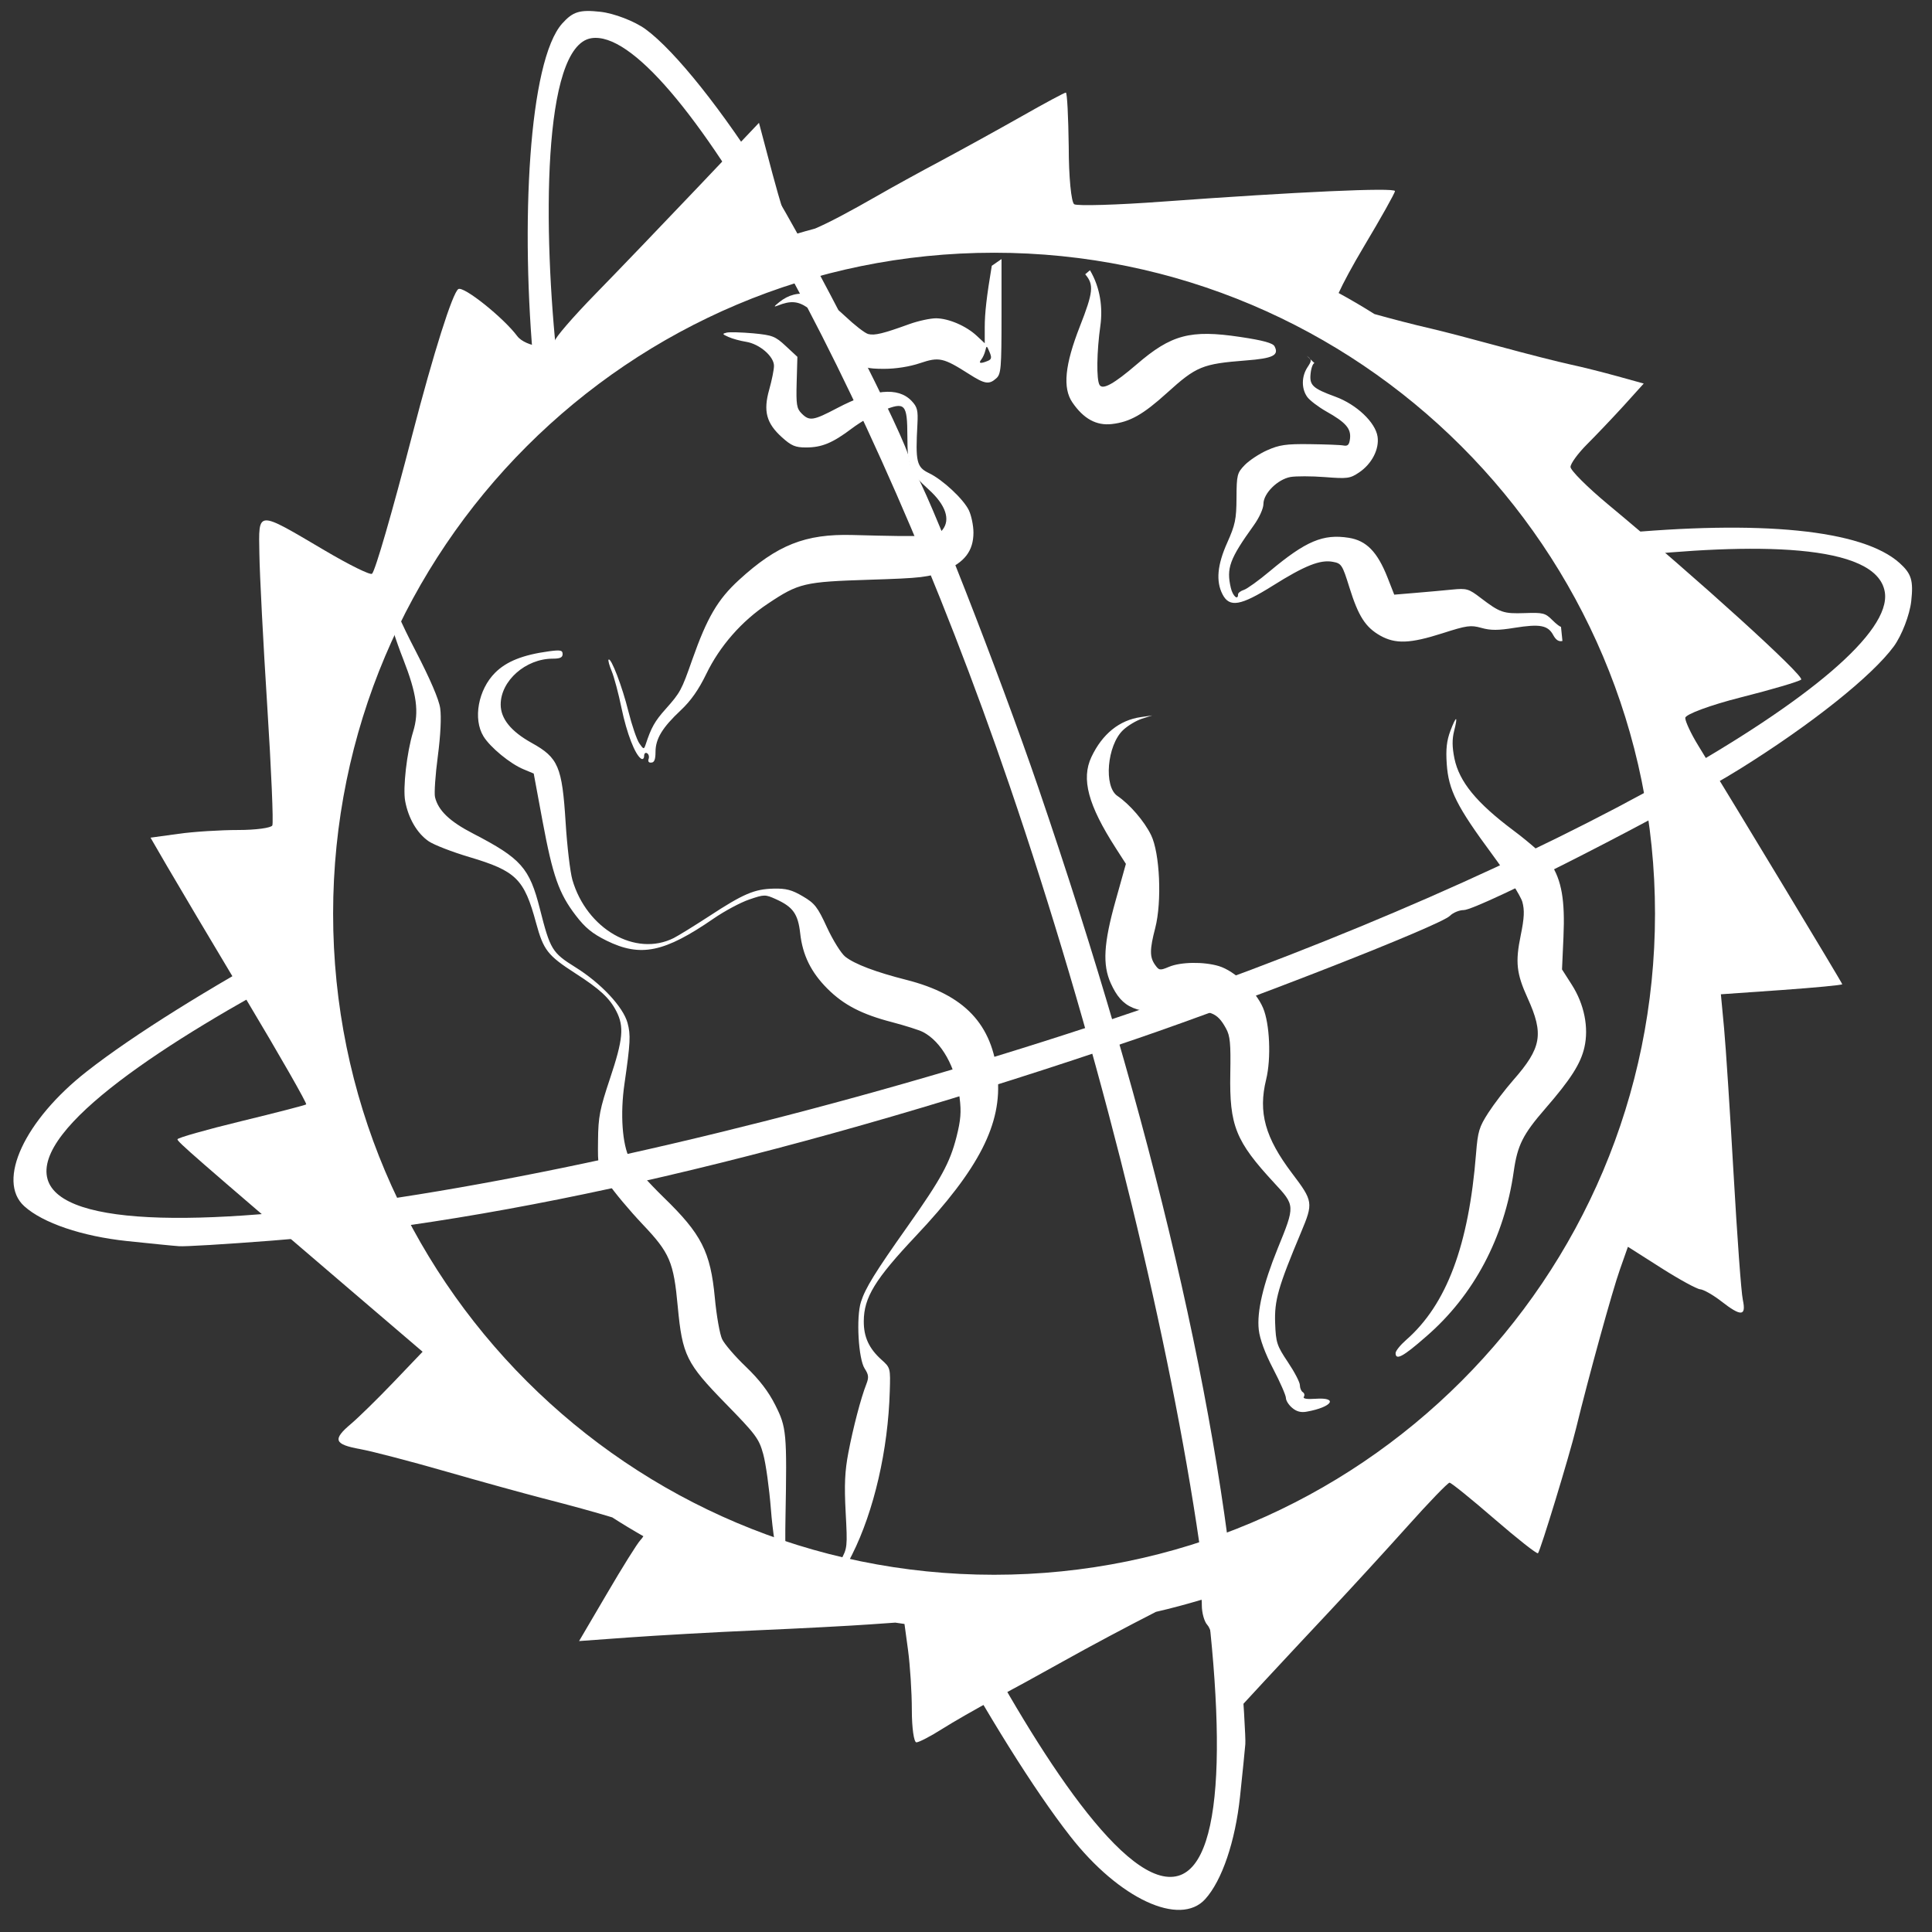
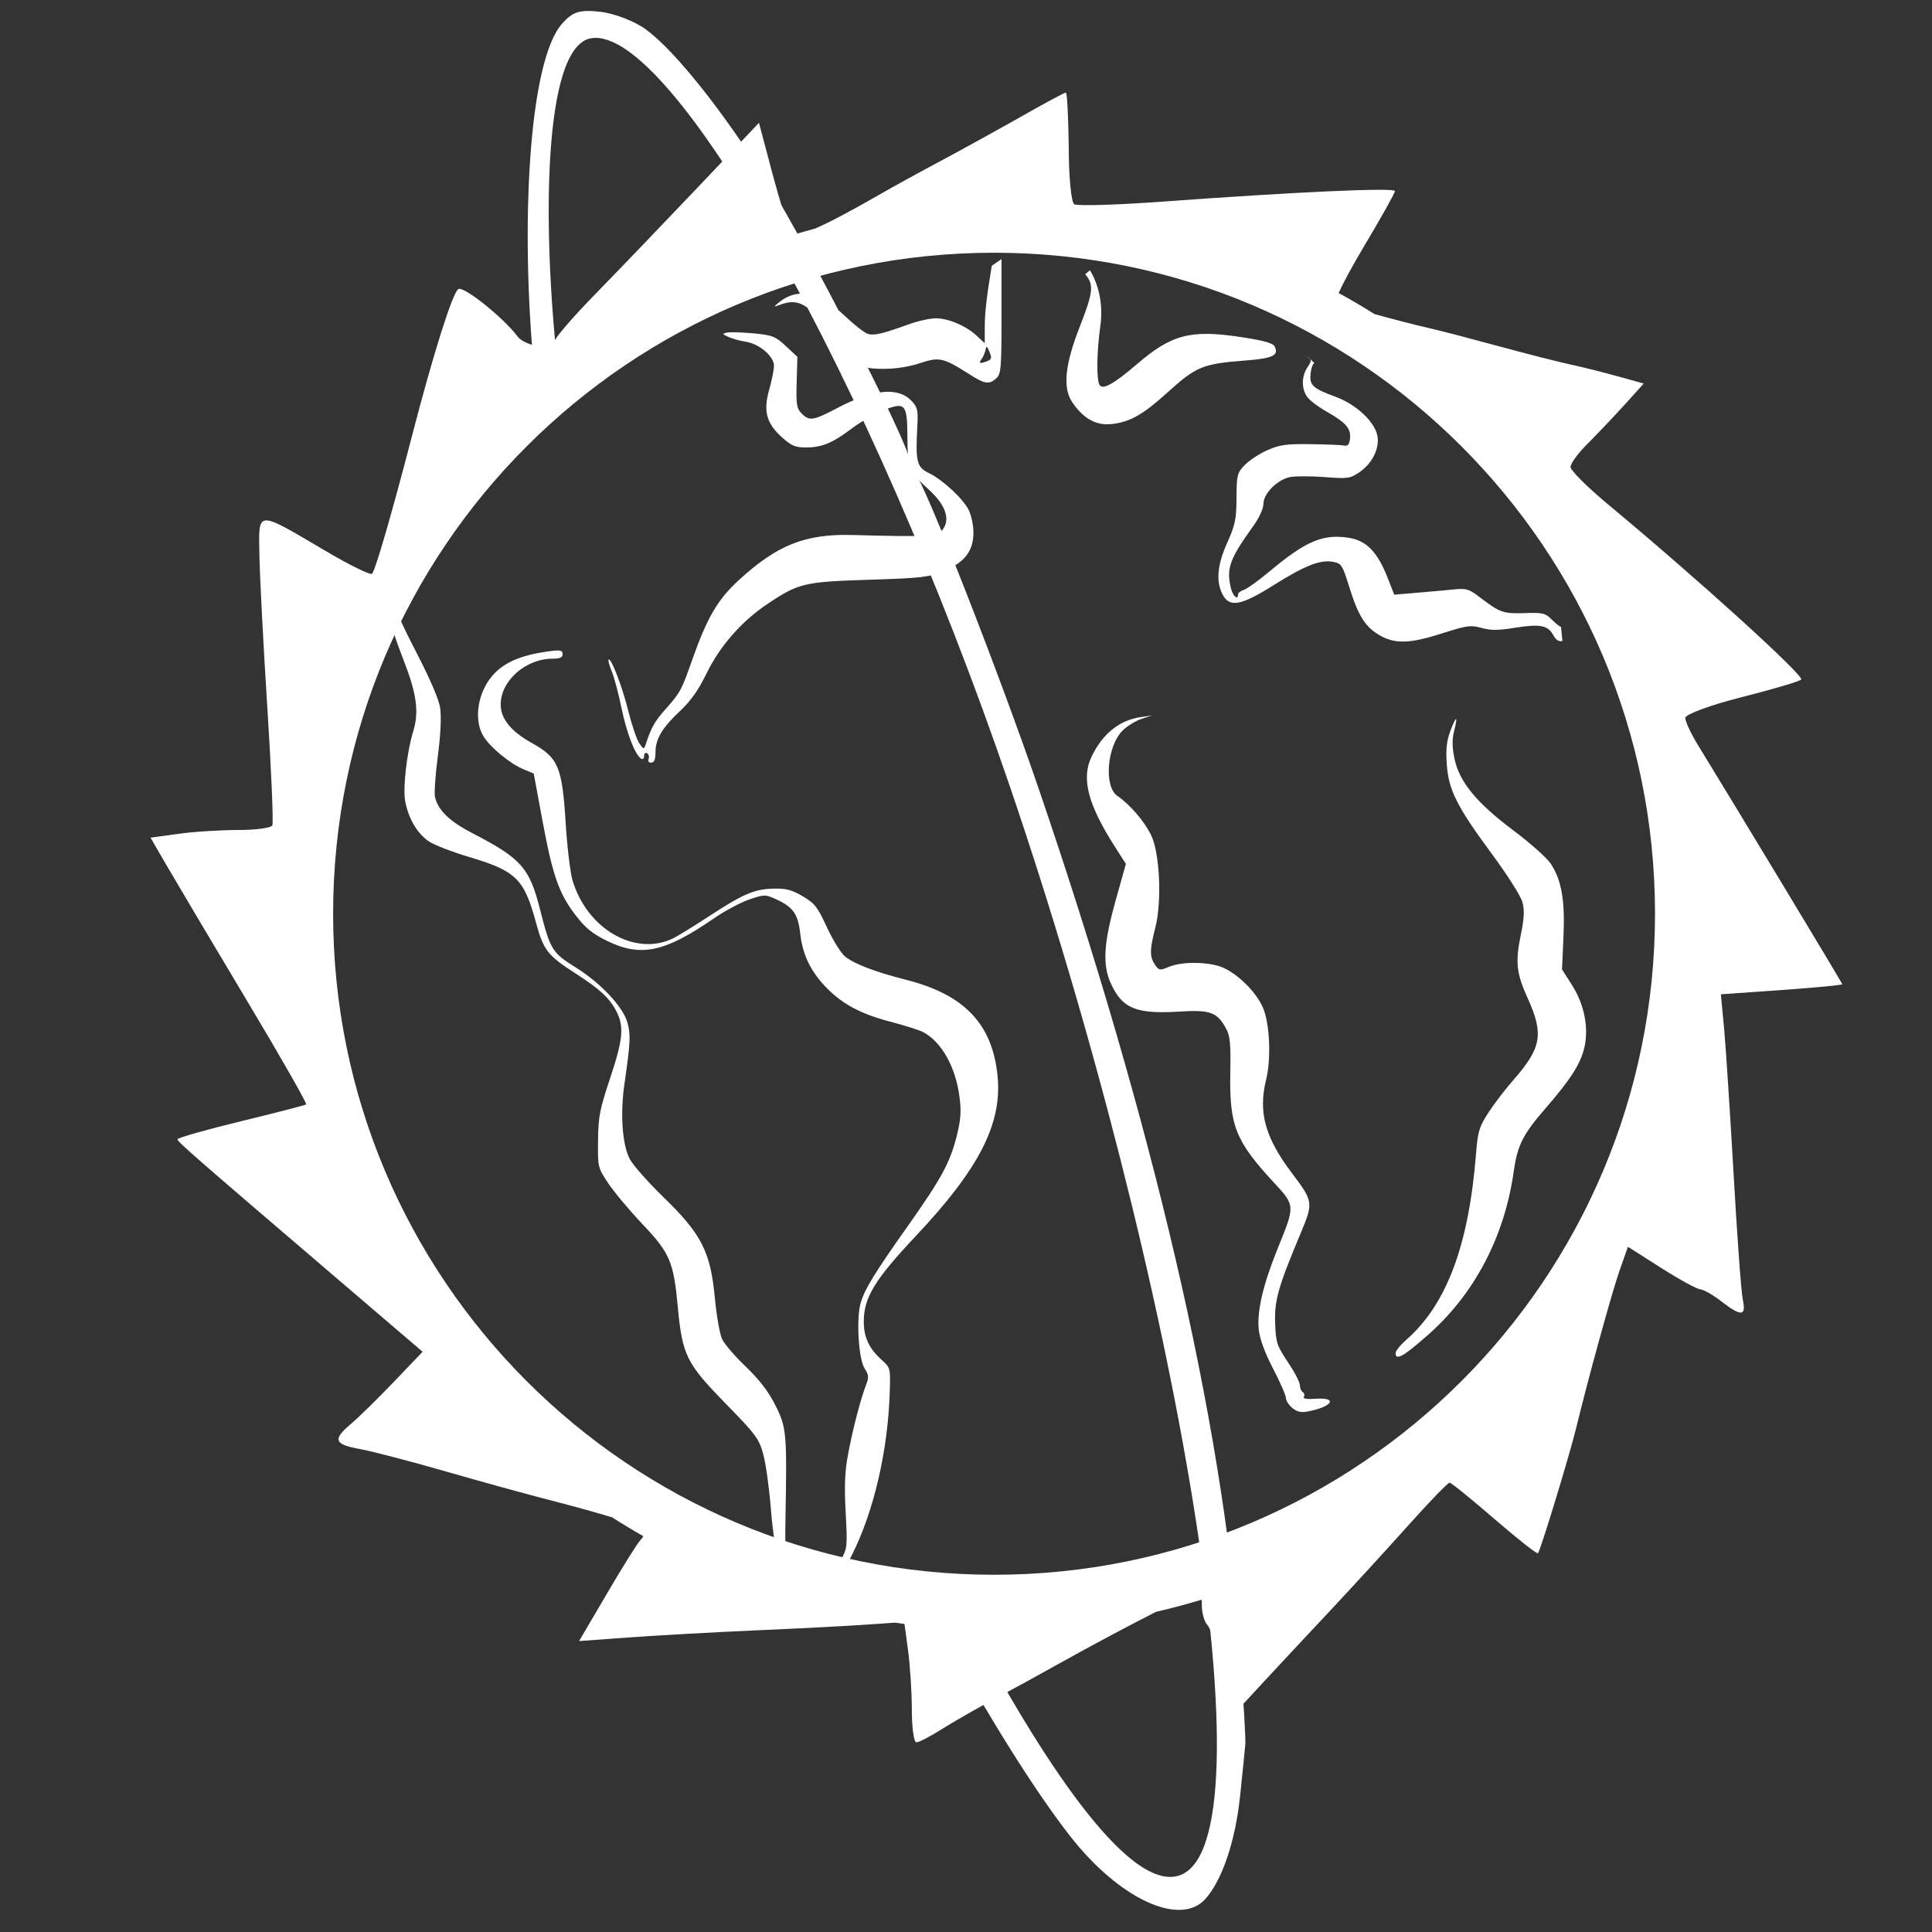
<svg xmlns="http://www.w3.org/2000/svg" width="1500" viewBox="0 0 1125 1125" height="1500" preserveAspectRatio="xMidYMid meet">
  <rect x="0" y="0" width="1125" height="1125" fill="#333333" stroke="none" />
  <defs>
    <clipPath id="xxd">
-       <path d="M 1074.215 128.992 L 1125 128.992 L 1125 1000.262 L 1074.215 1000.262 Z M 1074.215 128.992 " clip-rule="nonzero" />
-     </clipPath>
+       </clipPath>
  </defs>
  <path fill="white" d="M 620.633 53.914 C 619.852 53.914 608.391 60.066 595.125 67.605 C 581.918 75.086 560.812 86.727 548.207 93.48 C 535.602 100.176 518.957 109.344 511.238 113.809 C 494.473 123.398 482.656 129.672 474.574 133.109 C 470.773 134.074 467.035 135.219 463.297 136.305 C 461.789 136.246 460.824 135.824 460.281 134.98 C 458.836 132.629 454.129 117.305 449.789 101.082 L 441.949 71.527 L 406.246 109.164 C 386.586 129.852 359.871 157.719 346.785 171.109 C 333.699 184.5 323.027 196.863 323.027 198.613 C 323.027 204.281 305.961 202.051 301.195 195.719 C 293.176 184.98 269.957 166.402 266.883 168.336 C 263.566 170.387 252.406 205.609 240.168 252.836 C 228.164 299.102 218.578 332.094 216.648 334.086 C 215.684 335.051 203.258 328.898 188.965 320.453 C 149.043 296.93 150.613 296.867 151.035 322.441 C 151.215 334.508 153.266 374.375 155.617 411.168 C 157.969 447.961 159.297 479.207 158.574 480.652 C 157.848 482.102 148.926 483.309 138.672 483.309 C 128.422 483.309 112.742 484.273 103.875 485.539 L 87.652 487.77 L 97.062 503.996 C 102.246 512.922 122.871 547.727 142.953 581.262 C 163.035 614.797 178.895 642.602 178.293 643.086 C 177.691 643.57 160.562 647.973 140.238 652.918 C 119.918 657.863 103.332 662.566 103.332 663.414 C 103.332 664.859 112.016 672.461 203.199 750.449 L 246.078 787.121 L 229.25 804.734 C 219.965 814.445 208.809 825.363 204.465 829.043 C 193.488 838.27 194.516 841.043 209.773 843.82 C 217.008 845.145 239.562 851.059 259.887 856.906 C 280.211 862.758 305.477 869.695 316.152 872.469 C 333.098 876.812 346.547 880.551 356.496 883.566 C 362.406 887.367 368.496 891.047 374.648 894.547 C 374.105 895.391 373.504 896.176 372.84 896.898 C 371.09 898.707 362.348 912.699 353.422 927.961 L 337.199 955.586 L 366.324 953.477 C 382.309 952.328 416.02 950.398 441.164 949.312 C 466.312 948.227 495.801 946.66 506.656 945.875 L 521.312 944.852 C 523.059 945.09 524.871 945.395 526.68 945.633 L 528.73 960.715 C 529.934 969.641 530.961 985.383 530.961 995.758 C 530.961 1006.133 532.168 1014.574 533.613 1014.574 C 535.062 1014.574 541.816 1011.078 548.57 1006.793 C 555.324 1002.512 568.773 994.852 578.422 989.664 C 588.07 984.539 606.344 974.527 618.945 967.469 C 634.988 958.48 656.457 947.082 673.102 938.578 C 682.086 936.527 690.949 934.113 699.695 931.52 C 699.816 932.484 699.816 933.57 699.816 934.715 C 699.816 939.18 701.262 944.309 703.012 946.176 C 704.762 947.984 706.992 955.043 707.957 961.859 C 708.922 968.613 711.695 979.594 714.109 986.168 L 718.512 998.109 L 736.059 979.109 C 745.707 968.676 763.316 949.855 775.137 937.25 C 786.957 924.645 806.918 902.871 819.461 888.875 C 832.004 874.82 843.102 863.363 844.066 863.363 C 845.031 863.363 856.73 872.832 870.117 884.414 C 883.508 895.992 894.965 905.039 895.566 904.438 C 896.953 903.051 913.902 847.5 917.762 831.637 C 924.938 802.082 938.926 751.414 943.27 739.23 L 947.73 726.562 C 947.852 726.383 947.914 726.203 947.973 726.02 L 967.211 738.266 C 977.824 745.02 988.078 750.629 990.008 750.75 C 991.938 750.871 997.484 754.008 1002.309 757.746 C 1013.828 766.734 1016.902 766.555 1014.852 756.902 C 1013.887 752.562 1011.535 719.688 1009.484 683.922 C 1007.434 648.152 1004.961 609.852 1003.938 598.875 L 1002.066 578.969 L 1037.406 576.496 C 1056.824 575.109 1072.746 573.602 1072.746 573.117 C 1072.746 572.395 1010.691 469.676 988.859 434.09 C 984.699 427.332 981.324 420.098 981.324 418.047 C 981.324 415.996 995.918 410.566 1013.828 406.043 C 1031.738 401.52 1047.477 396.875 1048.805 395.727 C 1051.035 393.797 988.68 337.16 936.457 293.793 C 924.332 283.719 914.504 273.887 914.504 271.898 C 914.504 269.969 918.785 264.059 924.031 258.809 C 929.277 253.562 938.867 243.488 945.379 236.371 L 957.141 223.344 L 941.941 219.121 C 933.621 216.828 921.258 213.691 914.445 212.246 C 907.691 210.797 889.418 206.152 873.918 201.93 C 858.422 197.707 840.27 192.945 833.453 191.375 C 822.898 188.961 810.719 185.766 800.344 182.871 C 793.531 178.59 786.598 174.488 779.48 170.625 C 782.074 164.898 787.5 154.762 794.195 143.543 C 804.145 126.898 812.285 112.359 812.285 111.273 C 812.285 109.105 755.238 111.699 677.383 117.367 C 650.605 119.359 627.27 120.02 625.52 118.934 C 623.77 117.852 622.324 102.832 622.324 85.52 C 622.082 68.09 621.418 53.914 620.633 53.914 Z M 578.844 147.164 C 791.418 147.164 963.711 319.488 963.711 532.043 C 963.711 744.598 791.418 916.984 578.844 916.984 C 366.266 916.984 193.973 744.66 193.973 532.043 C 193.973 319.426 366.324 147.164 578.844 147.164 Z M 578.844 147.164 " fill-opacity="1" fill-rule="nonzero" />
  <path fill="white" d="M 228.105 346.27 C 228.707 351.516 233.23 362.133 242.098 379.199 C 250.418 395.305 255.605 407.25 256.328 412.434 C 257.051 417.441 256.57 427.996 254.941 440.363 C 253.492 451.277 252.77 462.016 253.312 464.188 C 255.184 471.969 261.875 478.363 275.445 485.359 C 303.488 499.895 308.312 505.324 314.402 529.328 C 320.371 552.914 321.52 554.781 334.965 563.168 C 349.922 572.457 362.887 586.328 365.422 595.676 C 367.289 602.672 367.109 606.895 363.613 631.203 C 361.078 648.695 362.344 666.488 366.688 674.871 C 368.496 678.371 377.363 688.383 386.406 697.191 C 408.48 718.602 413.727 728.855 416.258 755.816 C 417.223 766.191 419.152 776.988 420.48 779.762 C 421.805 782.598 428.02 789.836 434.289 795.809 C 442.191 803.406 447.496 810.285 451.477 818.246 C 457.988 831.152 458.293 834.348 457.387 883.629 C 457.023 903.293 457.508 910.648 459.496 916.199 C 462.574 924.883 462.574 924.582 459.801 924.582 C 458.473 924.582 456.18 919.879 454.07 912.699 C 452.078 905.887 449.848 891.41 448.883 878.684 C 447.918 866.5 445.93 852.145 444.422 846.715 C 441.949 837.668 440.141 835.316 422.289 817.039 C 399.676 793.879 397.324 789.113 394.668 760.945 C 392.258 734.766 390.086 729.641 374.043 712.75 C 366.508 704.789 357.582 694.113 354.203 689.047 C 348.113 679.879 348.055 679.578 348.234 664.074 C 348.355 650.262 349.258 645.859 355.23 627.945 C 362.828 605.207 363.492 597.789 358.906 588.859 C 354.93 581.141 349.32 575.953 334.969 566.727 C 318.867 556.352 316.453 553.215 312.172 537.473 C 305.234 511.777 300.594 507.191 273.273 499.051 C 263.324 496.094 252.711 491.992 249.633 489.883 C 242.941 485.297 237.816 476.613 235.945 466.539 C 234.496 458.938 236.91 438.008 240.527 426.188 C 244.148 414.484 242.699 404.113 234.801 383.844 C 230.637 373.352 226.355 359.898 225.211 354.051 M 765.426 211.461 C 764.582 211.461 763.559 214.055 763.195 217.25 C 762.352 224.309 764.223 226.117 777.609 231.004 C 789.91 235.527 800.887 245.902 802.152 254.227 C 803.238 261.523 798.836 270.09 791.418 275.094 C 786.113 278.652 784.664 278.836 771.457 277.809 C 763.617 277.207 754.574 277.207 751.438 277.75 C 743.898 279.137 735.695 287.34 735.695 293.43 C 735.695 296.086 733.285 301.453 729.969 306.035 C 715.977 325.52 714.047 330.828 716.699 342.289 C 717.785 347.051 720.922 349.887 720.922 346.086 C 720.922 345.242 722.43 344.098 724.301 343.492 C 726.168 342.891 732.984 338.004 739.438 332.578 C 760.422 315.023 770.434 310.801 785.391 313.156 C 795.641 314.781 802.031 321.297 807.941 336.254 L 811.863 346.27 L 824.164 345.242 C 830.918 344.699 840.566 343.797 845.574 343.312 C 854.078 342.469 855.223 342.832 862.156 348.137 C 873.496 356.762 875.363 357.426 887.848 357.004 C 898.523 356.645 899.789 356.945 903.891 361.047 C 906.363 363.52 908.652 365.207 908.953 364.906 L 909.801 373.23 C 907.688 373.773 906 372.688 904.434 369.793 C 901.355 364.062 896.652 363.219 881.938 365.57 C 872.348 367.137 868.008 367.137 862.641 365.629 C 856.367 363.879 854.195 364.184 839.906 368.766 C 821.027 374.797 812.586 375.098 803.66 370.094 C 795.098 365.207 790.996 358.875 785.75 342.047 C 781.648 328.836 781.105 328.051 776.102 327.148 C 768.746 325.762 759.699 329.379 741.184 341.02 C 722.43 352.781 715.918 353.93 711.875 346.086 C 707.957 338.488 708.801 328.957 714.648 315.93 C 719.234 305.676 719.957 302.359 720.016 289.934 C 720.078 276.543 720.379 275.395 724.781 270.812 C 727.375 268.156 733.223 264.238 737.867 262.188 C 744.922 259.051 748.902 258.445 762.652 258.629 C 771.641 258.75 780.504 259.051 782.312 259.414 C 784.848 259.895 785.691 258.988 786.113 255.371 C 786.777 249.582 783.641 245.961 772.363 239.629 C 767.598 236.914 762.531 233.055 761.145 231.062 C 757.77 226.238 757.828 219.242 761.328 213.875 C 763.98 209.832 763.918 209.531 760.906 207.18 M 634.684 157.355 C 640.898 167.793 642.102 179.613 640.777 189.387 C 638.605 204.707 638.363 221.172 640.293 224.188 C 642.164 227.145 648.734 223.465 661.883 212.184 C 682.023 194.812 693.18 191.859 722.129 196.199 C 735.516 198.191 741.125 199.758 742.148 201.629 C 744.922 206.875 741.305 208.688 725.504 209.891 C 700.117 211.883 696.68 213.27 679.492 228.832 C 665.562 241.438 657.965 245.719 647.41 246.926 C 638.426 247.953 630.945 243.852 624.434 234.32 C 618.703 225.938 620.031 212.426 628.836 189.988 C 636.613 170.145 637.098 165.742 631.91 159.711 M 583.184 150.844 L 583.184 184.199 C 583.184 214.418 582.883 217.793 580.168 220.266 C 575.949 224.066 573.477 223.703 564.25 217.793 C 549.293 208.266 546.82 207.723 535.723 211.461 C 529.691 213.512 521.613 214.777 514.738 214.777 C 505.027 214.777 502.375 214.055 494.594 209.469 C 485.973 204.344 483.199 200.664 477.469 186.852 C 476.562 184.68 473.246 181.184 470.113 179.07 C 464.504 175.27 460.223 175.031 452.926 177.926 C 450.391 178.949 450.574 178.469 453.77 175.934 C 464.441 167.309 477.289 170.023 492.004 184.016 C 497.551 189.266 503.641 194.027 505.57 194.512 C 509.309 195.477 514.375 194.211 529.512 188.723 C 534.699 186.852 541.695 185.344 545.07 185.344 C 552.43 185.402 562.68 189.809 568.891 195.656 L 573.414 199.879 L 573.414 190.531 C 573.414 182.328 574.5 172.738 577.516 154.762 M 575.223 210.133 C 577.395 209.23 577.574 208.203 576.188 204.945 C 574.621 201.207 574.441 201.086 573.777 204.102 C 573.355 205.91 572.27 208.324 571.363 209.41 C 569.555 211.641 571.004 211.883 575.223 210.133 Z M 486.152 917.105 C 485.672 916.621 487.117 912.82 489.41 908.781 C 493.449 901.543 493.508 900.758 492.426 880.613 C 491.578 864.629 491.941 856.668 493.992 845.93 C 496.766 831.395 501.289 814.023 504.484 805.941 C 505.992 802.082 505.812 800.453 503.52 796.953 C 499.84 791.402 498.453 766.977 501.348 758.051 C 503.883 750.086 509.551 740.859 528.547 714.02 C 548.027 686.453 553.09 677.164 556.949 662.086 C 559.422 652.312 559.848 647.488 558.762 639.105 C 556.59 621.434 548.266 606.535 537.414 600.926 C 535.18 599.777 527.16 597.246 519.621 595.254 C 501.891 590.672 491.277 585.184 481.809 575.711 C 472.281 566.184 467.336 556.168 465.949 543.441 C 464.684 532.223 461.789 528.121 451.961 523.66 C 445.566 520.766 445.086 520.766 436.281 523.781 C 431.273 525.469 421.926 530.477 415.535 534.879 C 386.828 554.66 373.02 557.496 353.18 547.727 C 344.918 543.625 340.754 540.246 335.27 533.07 C 325.438 520.223 321.879 510.09 315.91 478.059 L 310.785 450.434 L 304.875 447.961 C 297.094 444.766 285.457 435.176 281.535 428.781 C 275.324 418.648 278.461 401.578 288.289 391.746 C 294.922 385.113 304.512 381.312 319.59 379.262 C 326.344 378.355 327.609 378.598 327.609 380.891 C 327.609 382.879 326.102 383.543 321.82 383.543 C 306.141 383.543 291.547 396.391 291.547 410.266 C 291.547 418.469 297.516 425.887 309.578 432.582 C 325.137 441.207 327.309 446.395 329.359 478.844 C 330.203 492.715 332.012 507.734 333.277 512.258 C 341.602 540.969 370.062 557.375 392.316 546.219 C 395.031 544.832 404.316 539.102 412.941 533.492 C 432.844 520.461 439.293 517.688 450.512 517.445 C 457.688 517.266 461.125 518.172 467.457 521.91 C 474.453 526.012 476.082 528.121 481.57 540.066 C 485.008 547.484 489.77 555.145 492.184 557.074 C 497.672 561.418 509.973 566.062 527.824 570.586 C 561.656 579.211 577.879 596.34 580.891 626.559 C 583.605 654.305 570.156 680.602 533.312 719.688 C 509.492 744.961 503.039 755.516 502.977 769.328 C 502.918 778.559 506.055 785.254 513.289 791.766 C 518.477 796.41 518.535 796.652 518.113 810.102 C 517.148 844.18 508.949 879.828 496.164 905.281 C 490.133 917.285 488.383 919.336 486.152 917.105 Z M 752.461 819.812 C 750.41 818.125 748.785 815.531 748.785 814.023 C 748.785 812.574 745.465 804.914 741.367 797.074 C 736.602 787.965 733.586 779.703 732.984 774.336 C 731.777 763.84 735.516 747.855 744.02 726.926 C 754.211 701.895 754.211 702.016 741.91 688.746 C 719.477 664.5 715.855 655.512 716.398 625.113 C 716.699 607.621 716.34 603.215 713.867 598.812 C 708.68 589.344 704.762 587.957 686.73 589.043 C 661.461 590.609 653.441 587.234 646.805 572.574 C 641.922 561.777 642.645 549.293 649.582 524.562 L 655.609 503.031 L 649.641 493.742 C 633.602 468.77 629.5 453.57 635.531 440.785 C 641.863 427.395 651.812 419.312 664.355 417.562 L 670.93 416.598 L 664.898 418.527 C 661.582 419.613 656.637 422.57 653.922 425.164 C 644.637 434.027 642.586 458.035 650.668 463.465 C 657.781 468.289 666.348 478.18 670.266 486.262 C 675.391 496.699 676.656 525.047 672.68 540.426 C 669.422 552.914 669.422 557.316 672.559 561.781 C 674.91 565.098 675.391 565.219 680.699 562.984 C 687.574 560.09 700.961 559.91 709.766 562.562 C 718.934 565.34 731.176 576.859 735.457 586.871 C 739.375 596.039 740.281 616.305 737.266 628.609 C 732.562 647.789 736.664 662.449 752.402 683.258 C 764.645 699.422 764.766 700.445 757.648 717.457 C 744.262 749.363 742.031 757.203 742.512 770.414 C 742.934 781.812 743.477 783.504 749.93 793.152 C 753.789 798.883 756.926 804.914 756.926 806.605 C 756.926 808.234 757.648 810.043 758.613 810.645 C 759.578 811.25 759.82 812.453 759.215 813.359 C 758.555 814.445 760.965 814.867 765.973 814.504 C 779.602 813.539 775.738 819.332 761.027 821.984 C 757.648 822.648 754.996 821.984 752.461 819.812 Z M 812.648 787.906 C 812.648 786.641 815.422 783.203 818.797 780.246 C 842.379 759.617 855.281 725.117 859.504 671.676 C 860.531 658.77 861.312 656.234 866.68 647.91 C 869.996 642.785 876.512 634.281 881.152 628.973 C 897.676 610.152 899.066 602.191 889.535 581.199 C 883.023 566.906 882.301 560.27 885.496 544.711 C 887.605 534.457 887.789 529.992 886.461 525.168 C 885.496 521.73 877.656 509.363 868.973 497.602 C 848.289 469.617 843.465 460.023 842.438 444.887 C 841.836 436.141 842.438 431.254 844.547 425.586 C 848.047 416.418 849.07 416.477 846.719 425.703 C 845.512 430.531 845.574 435.055 846.902 441.629 C 849.734 455.262 859.746 467.445 881.152 483.488 C 890.922 490.785 900.754 499.531 902.984 502.91 C 909.316 512.562 911.367 524.203 910.402 545.613 L 909.559 564.492 L 915.227 573.359 C 922.523 584.762 925.238 598.332 922.586 609.91 C 920.414 619.441 914.562 628.551 899.848 645.5 C 886.762 660.578 883.625 666.852 881.457 682.051 C 876.027 720.652 858.117 754.371 830.438 778.254 C 817.051 790.016 812.648 792.371 812.648 787.906 Z M 377.664 441.992 C 378.145 440.723 377.785 439.215 376.82 438.613 C 375.855 438.008 375.07 438.734 375.07 440.18 C 375.07 441.629 374.348 442.352 373.383 441.809 C 369.824 439.578 365 427.152 361.922 412.375 C 360.176 403.871 357.582 394.16 356.195 390.844 C 354.809 387.523 353.961 384.449 354.387 384.086 C 355.773 382.699 362.285 399.59 365.902 414.184 C 367.953 422.387 370.848 430.832 372.297 432.883 C 374.77 436.441 374.949 436.5 375.973 433.484 C 379.172 423.715 381.281 419.914 387.613 412.859 C 396.176 403.207 396.84 402 403.113 384.086 C 411.734 359.66 417.887 349.102 430.25 337.762 C 452.562 317.316 468.906 310.801 496.344 311.527 C 540.73 312.73 545.676 312.43 548.809 308.512 C 553.574 302.598 550.68 294.035 540.91 285.168 C 529.574 274.852 528.426 272.078 528.367 254.227 C 528.305 235.043 527.102 233.777 514.016 239.086 C 509.07 241.074 501.047 245.719 496.164 249.398 C 484.824 257.965 478.555 260.559 469.328 260.559 C 463.117 260.559 460.824 259.594 455.336 254.648 C 446.23 246.445 444.359 239.387 447.918 226.84 C 449.426 221.473 450.691 215.262 450.691 213.027 C 450.691 207.539 442.312 200.301 434.473 199.035 C 431.035 198.492 426.391 197.227 424.16 196.199 C 420.539 194.57 420.418 194.332 423.195 193.668 C 424.883 193.305 431.816 193.488 438.57 194.09 C 449.848 195.176 451.418 195.777 457.566 201.508 L 464.32 207.781 L 463.898 222.621 C 463.539 235.648 463.898 237.879 466.793 240.773 C 471.316 245.297 473.488 244.996 487.359 237.699 C 508.527 226.539 522.938 225.152 530.84 233.477 C 534.156 236.973 534.637 238.965 534.215 246.988 C 533.012 269.004 533.734 272.02 540.969 275.516 C 548.93 279.316 561.113 290.715 564.188 297.172 C 565.637 300.246 566.84 306.098 566.84 310.078 C 566.84 320.816 561.656 327.57 549.594 332.516 C 540.73 336.137 536.75 336.617 506.234 337.582 C 468.301 338.789 465.105 339.512 447.137 351.516 C 431.879 361.648 419.152 376.184 411.312 392.352 C 406.852 401.578 402.27 408.094 396.418 413.582 C 385.684 423.656 381.703 430.168 381.703 437.891 C 381.703 442.172 380.98 444.043 379.293 444.043 C 377.785 444.281 377.18 443.316 377.664 441.992 Z M 377.664 441.992 " fill-opacity="1" fill-rule="nonzero" />
-   <path fill="white" d="M 73.781 722.645 C 47.672 719.867 24.934 712.148 14.141 702.379 C -2.141 687.66 14.262 652.254 50.688 623.785 C 77.703 602.613 122.992 574.508 169.609 549.172 L 175.879 564.312 C 98.266 605.449 19.027 656.598 27.711 686.695 C 44.113 743.453 376.395 686.09 662.367 588.438 C 901.598 506.77 1104.887 391.324 1097.531 344.82 C 1092.945 316.109 1020.883 315.93 943.992 324.434 L 940.012 310.863 C 1024.863 302.719 1084.445 308.328 1106.152 327.871 C 1113.027 334.086 1114.234 338.004 1112.91 350.066 C 1112.004 358.09 1107.422 369.973 1102.777 376.367 C 1090.113 393.617 1054.895 421.723 1013.285 447.66 C 975.473 471.305 860.711 529.934 852.328 529.934 C 849.734 529.934 846.117 531.441 844.246 533.309 C 838.699 538.859 727.555 582.406 661.039 605.148 C 465.59 671.977 294.379 711.906 157.73 722.461 C 131.316 724.512 107.254 725.961 104.238 725.66 C 101.223 725.477 87.531 724.09 73.781 722.645 Z M 73.781 722.645 " fill-opacity="1" fill-rule="nonzero" />
  <path fill="white" d="M 722.066 1046.18 C 719.293 1072.297 711.574 1095.039 701.805 1105.836 C 687.09 1122.121 651.691 1105.715 623.227 1069.281 C 602.059 1042.262 573.957 996.965 548.629 950.34 L 563.766 944.066 C 604.895 1021.691 656.035 1100.949 686.125 1092.262 C 742.875 1075.855 685.523 743.512 587.887 457.492 C 506.234 218.215 390.809 14.891 344.312 22.246 C 315.609 26.832 316.09 134.738 324.594 211.641 L 311.023 215.621 C 302.883 130.758 307.891 35.336 327.43 13.621 C 333.641 6.746 337.559 5.539 349.621 6.867 C 357.641 7.773 369.523 12.355 375.914 17 C 393.16 29.605 421.203 64.891 447.195 106.449 C 470.836 144.27 529.453 259.051 529.453 267.434 C 529.453 270.027 530.961 273.648 532.828 275.516 C 538.379 281.066 581.918 392.23 604.652 458.758 C 671.473 654.246 711.395 825.484 721.949 962.16 C 723.996 988.578 725.445 1012.645 725.145 1015.66 C 724.902 1018.738 723.516 1032.488 722.066 1046.18 Z M 722.066 1046.18 " fill-opacity="1" fill-rule="nonzero" />
  <path stroke-linecap="butt" transform="matrix(6.859, 0, 0, 6.86, -41.767, -42.519)" fill="none" stroke-linejoin="miter" d="M 22.8 177.3 L 74.2 177.3 L 47.9 177.3 L 48.1 223.1 " stroke="#196f32" stroke-width="8.452" stroke-opacity="1" stroke-miterlimit="10" />
  <path stroke-linecap="butt" transform="matrix(6.859, 0, 0, 6.86, -41.767, -42.519)" fill="none" stroke-linejoin="miter" d="M 211.2 177.1 C 211.2 177.1 201.8 177.1 179.2 177.1 C 156.6 177.1 158.3 219.1 179.2 219.1 C 200.1 219.1 211.2 219.1 211.2 219.1 " stroke="#196f32" stroke-width="8.295" stroke-opacity="1" stroke-miterlimit="10" />
  <g clip-path="url(#d2aca0b8d8)">
    <path stroke-linecap="butt" transform="matrix(6.859, 0, 0, 6.86, -41.767, -42.519)" fill="none" stroke-linejoin="miter" d="M 186.9 11.5 L 263.2 134.1 C 265.2 137.3 269.8 137 271.4 133.6 L 294.7 83.4 " stroke="#186f31" stroke-width="19.877" stroke-opacity="1" stroke-miterlimit="10" />
-     <path stroke-linecap="butt" transform="matrix(6.859, 0, 0, 6.86, -41.767, -42.519)" fill="none" stroke-linejoin="miter" d="M 248.5 11.5 L 324.8 134.1 C 326.8 137.3 331.4 137 333 133.6 L 391.2 16.7 " stroke="#186f31" stroke-width="19.877" stroke-opacity="1" stroke-miterlimit="10" />
  </g>
</svg>